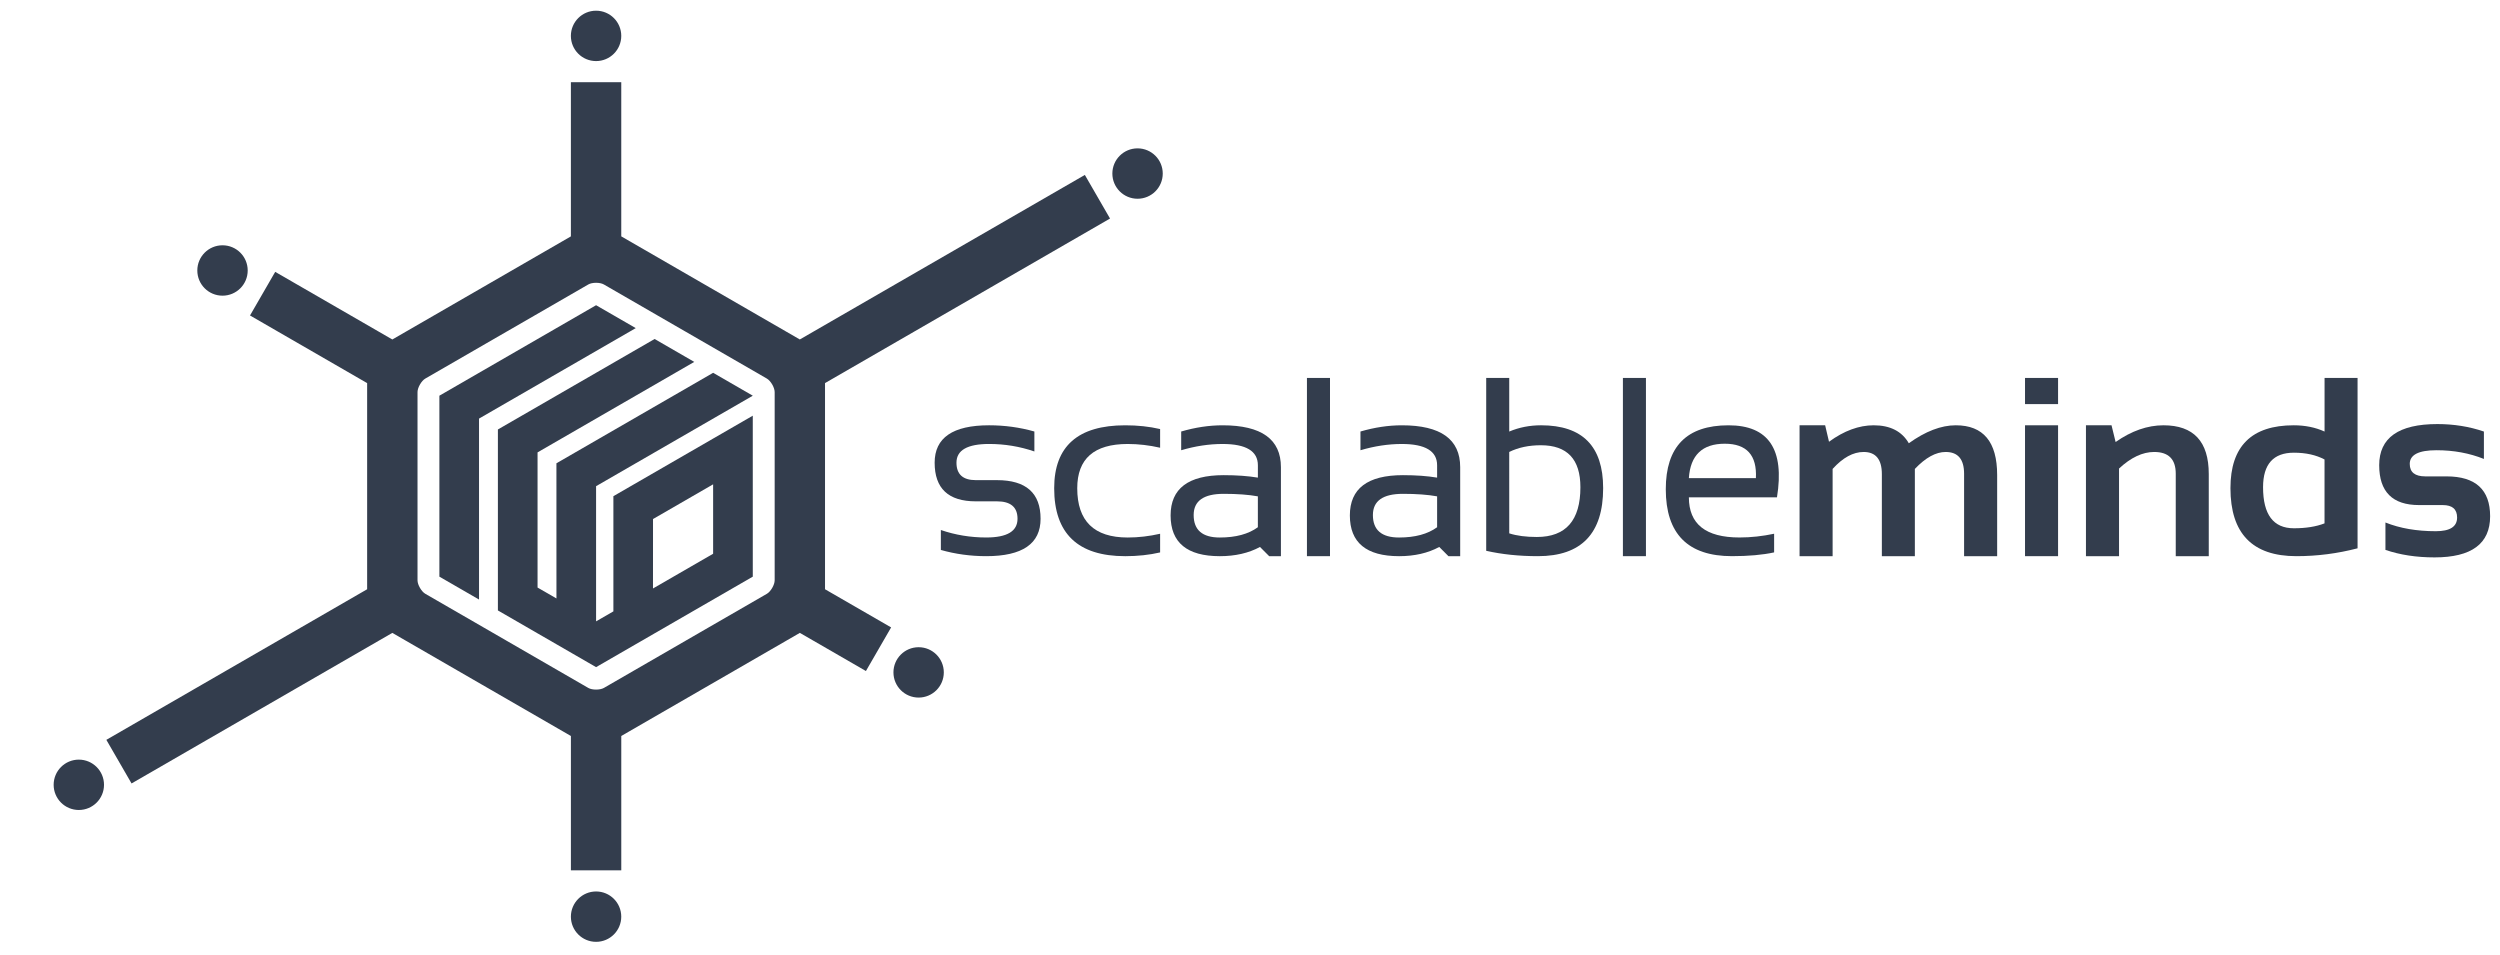
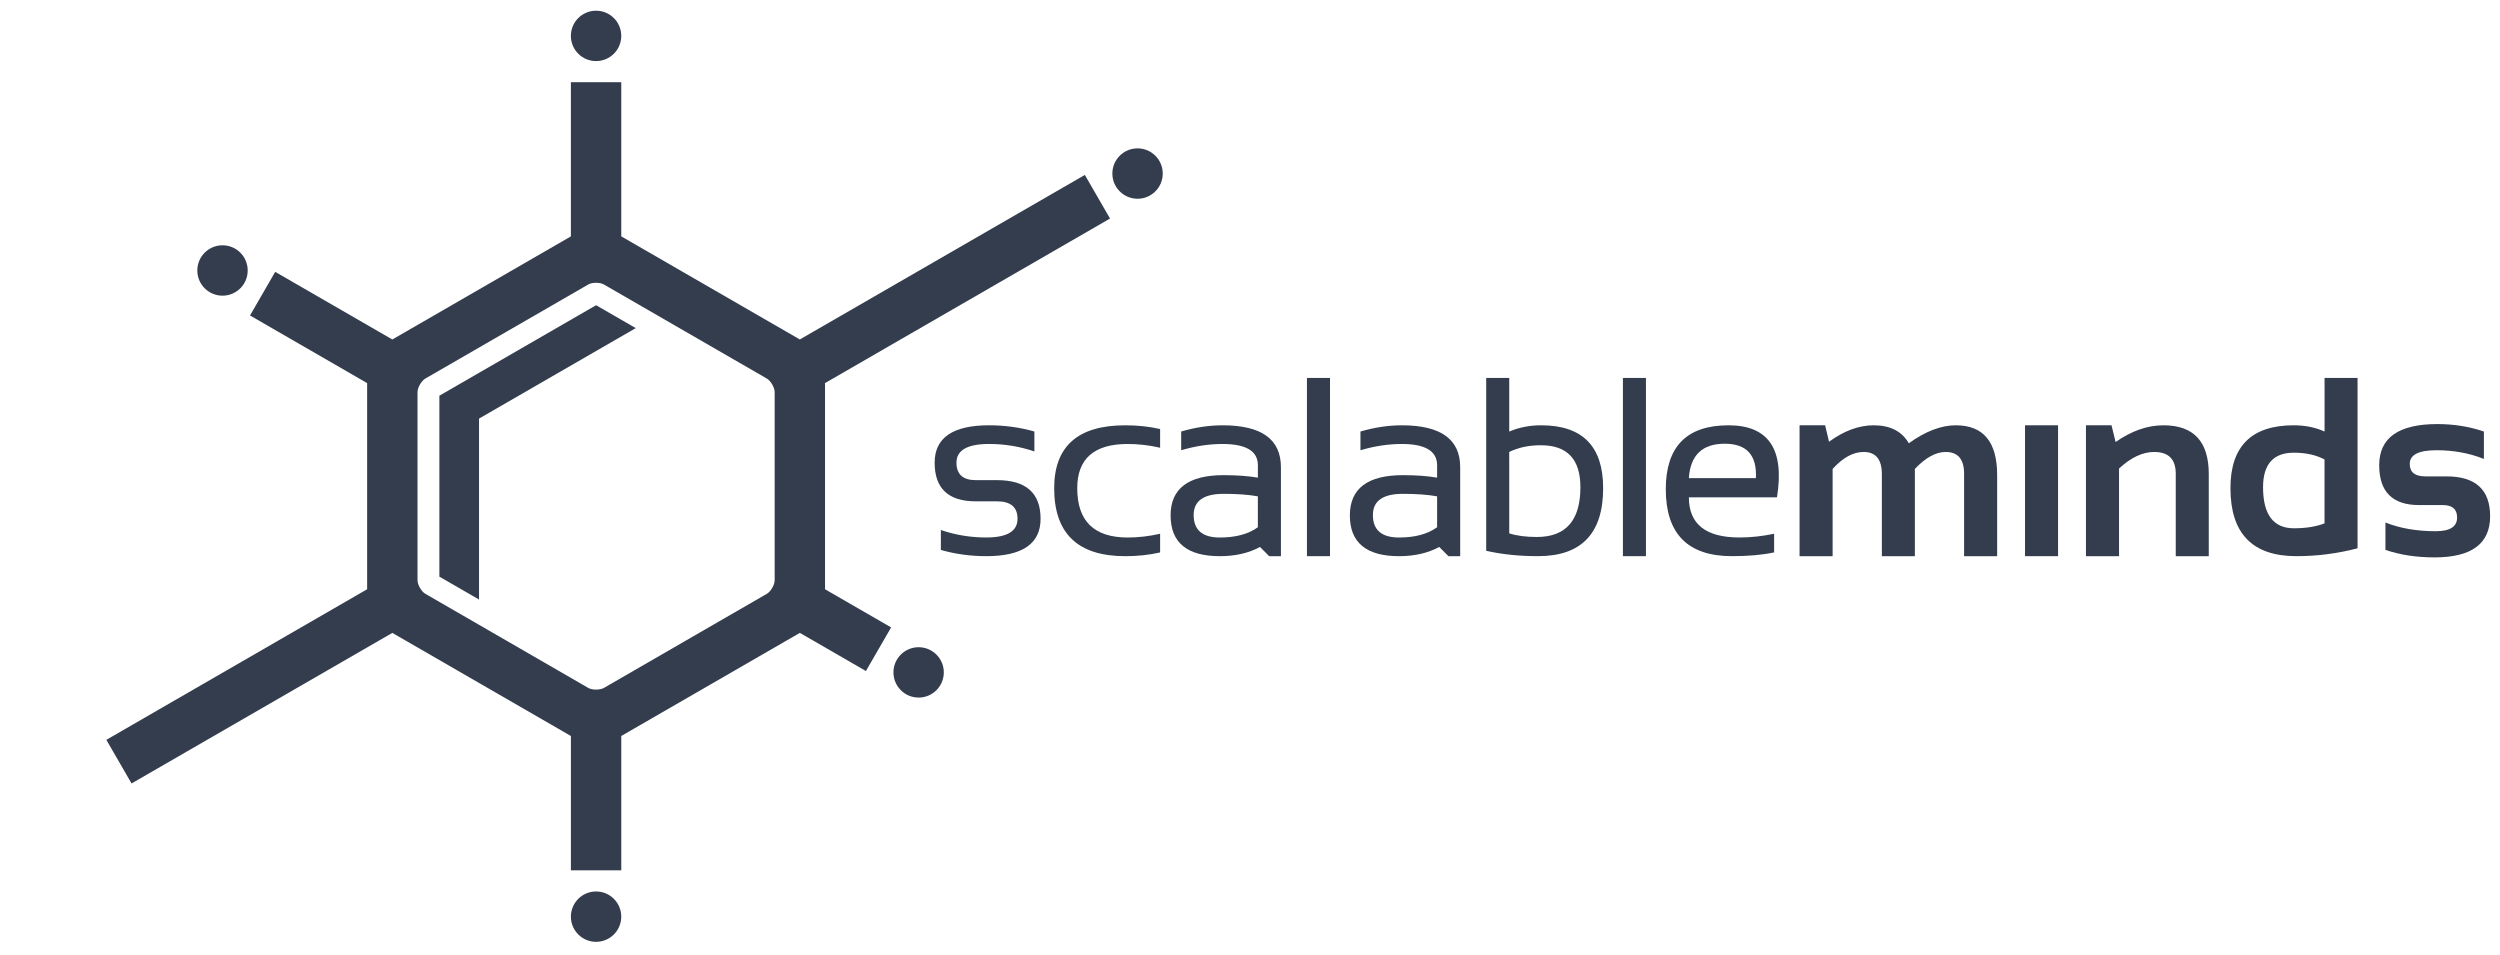
<svg xmlns="http://www.w3.org/2000/svg" width="233px" height="89px" version="1.1" xml:space="preserve" style="fill-rule:evenodd;clip-rule:evenodd;stroke-linejoin:round;stroke-miterlimit:1.414;">
  <g>
    <path d="M98.25,45.503C98.25,49.727 100.459,51.836 104.872,51.836C106.034,51.836 107.116,51.719 108.123,51.486L108.123,49.746C107.117,49.976 106.109,50.096 105.102,50.096C101.965,50.096 100.399,48.565 100.399,45.503C100.399,42.755 101.965,41.379 105.102,41.379C106.109,41.379 107.116,41.499 108.123,41.728L108.123,39.988C107.117,39.753 106.034,39.638 104.872,39.638C100.459,39.638 98.25,41.593 98.25,45.503Z" style="fill:rgb(51,61,77);fill-rule:nonzero;" />
    <path d="M130.754,44.285C127.455,44.285 125.807,45.535 125.807,48.037C125.807,50.57 127.336,51.835 130.397,51.836C131.832,51.836 133.078,51.55 134.139,50.977L134.995,51.836L136.09,51.836L136.09,43.54C136.09,40.939 134.278,39.638 130.652,39.638C129.398,39.638 128.111,39.832 126.795,40.217L126.795,41.962C128.111,41.573 129.395,41.379 130.652,41.379C132.84,41.379 133.939,42.041 133.939,43.365L133.939,44.515C133.029,44.361 131.973,44.285 130.754,44.285ZM133.939,49.139C133.062,49.776 131.879,50.096 130.392,50.096C128.767,50.096 127.954,49.397 127.954,48.001C127.954,46.684 128.886,46.025 130.753,46.025C132.023,46.025 133.085,46.105 133.939,46.26Z" style="fill:rgb(51,61,77);fill-rule:nonzero;" />
    <path d="M138.514,35.224L138.514,51.335C139.981,51.668 141.585,51.835 143.334,51.835C147.387,51.835 149.413,49.721 149.413,45.494C149.413,41.588 147.482,39.637 143.628,39.637C142.572,39.637 141.585,39.831 140.661,40.22L140.661,35.224ZM143.613,41.497C146.068,41.497 147.294,42.802 147.294,45.411C147.294,48.5 145.943,50.047 143.231,50.047C142.223,50.047 141.368,49.936 140.662,49.709L140.66,42.123C141.51,41.703 142.496,41.497 143.613,41.497Z" style="fill:rgb(51,61,77);fill-rule:nonzero;" />
    <rect x="151.255" y="35.224" width="2.147" height="16.611" style="fill:rgb(51,61,77);" />
    <rect x="121.807" y="35.224" width="2.149" height="16.611" style="fill:rgb(51,61,77);" />
    <path d="M161.096,39.638C157.199,39.638 155.251,41.624 155.251,45.597C155.251,49.756 157.309,51.834 161.421,51.834C162.96,51.834 164.27,51.717 165.348,51.483L165.348,49.744C164.27,49.973 163.196,50.093 162.118,50.093C158.972,50.093 157.403,48.845 157.403,46.351L165.614,46.351C166.336,41.873 164.829,39.637 161.096,39.638ZM157.402,44.563C157.541,42.425 158.654,41.355 160.749,41.355C162.791,41.355 163.757,42.425 163.65,44.563Z" style="fill:rgb(51,61,77);fill-rule:nonzero;" />
    <path d="M96.982,48.35C96.982,45.951 95.626,44.749 92.918,44.749L90.943,44.749C89.742,44.749 89.143,44.205 89.143,43.122C89.143,41.961 90.159,41.378 92.185,41.378C93.64,41.378 95.048,41.611 96.404,42.076L96.404,40.216C95.048,39.831 93.64,39.637 92.185,39.637C88.802,39.637 87.109,40.799 87.109,43.122C87.109,45.523 88.385,46.725 90.943,46.725L92.918,46.725C94.195,46.725 94.833,47.268 94.833,48.35C94.833,49.511 93.862,50.094 91.919,50.094C90.456,50.094 89.044,49.862 87.688,49.397L87.688,51.256C89.044,51.641 90.456,51.835 91.919,51.835C95.293,51.835 96.982,50.673 96.982,48.35Z" style="fill:rgb(51,61,77);fill-rule:nonzero;" />
    <path d="M114.049,44.285C110.75,44.285 109.1,45.535 109.1,48.037C109.1,50.57 110.631,51.835 113.688,51.836C115.124,51.836 116.37,51.55 117.432,50.977L118.288,51.836L119.382,51.836L119.382,43.54C119.382,40.939 117.57,39.638 113.945,39.638C112.688,39.638 111.403,39.832 110.087,40.217L110.087,41.962C111.403,41.573 112.688,41.379 113.945,41.379C116.134,41.379 117.235,42.041 117.235,43.365L117.235,44.515C116.325,44.361 115.266,44.285 114.049,44.285ZM117.232,49.139C116.356,49.776 115.173,50.096 113.687,50.096C112.062,50.096 111.249,49.397 111.249,48.001C111.249,46.684 112.181,46.025 114.049,46.025C115.318,46.025 116.381,46.105 117.233,46.26L117.233,49.139Z" style="fill:rgb(51,61,77);fill-rule:nonzero;" />
    <path d="M228.016,44.399L226.04,44.399C225.072,44.399 224.589,44.014 224.589,43.237C224.589,42.385 225.418,41.961 227.083,41.961C228.673,41.961 230.146,42.231 231.5,42.774L231.5,40.22C230.145,39.756 228.701,39.523 227.166,39.523C223.55,39.523 221.741,40.799 221.741,43.357C221.741,45.832 222.978,47.073 225.457,47.073L227.666,47.073C228.555,47.073 229.002,47.458 229.002,48.234C229.002,49.086 228.34,49.509 227.016,49.509C225.245,49.509 223.677,49.24 222.323,48.697L222.323,51.25C223.68,51.715 225.206,51.95 226.901,51.949C230.354,51.949 232.08,50.672 232.08,48.114C232.079,45.641 230.725,44.399 228.016,44.399Z" style="fill:rgb(51,61,77);fill-rule:nonzero;" />
    <path d="M205.857,51.835L205.857,44.178C205.857,41.152 204.449,39.637 201.636,39.637C200.146,39.637 198.658,40.157 197.175,41.196L196.794,39.637L194.411,39.637L194.411,51.835L197.494,51.836L197.494,43.667C198.598,42.64 199.69,42.124 200.768,42.124C202.108,42.124 202.78,42.798 202.78,44.146L202.78,51.835Z" style="fill:rgb(51,61,77);fill-rule:nonzero;" />
    <path d="M219.725,51.102L219.725,35.224L216.649,35.224L216.649,40.22C215.789,39.831 214.834,39.637 213.778,39.637C209.846,39.637 207.878,41.588 207.878,45.494C207.878,49.721 209.923,51.835 214.024,51.835C215.957,51.835 217.857,51.589 219.725,51.102ZM210.917,45.412C210.917,43.266 211.876,42.191 213.788,42.191C214.902,42.191 215.851,42.401 216.646,42.822L216.646,48.778C215.851,49.085 214.902,49.235 213.788,49.235C211.876,49.234 210.917,47.957 210.917,45.412Z" style="fill:rgb(51,61,77);fill-rule:nonzero;" />
    <rect x="188.732" y="39.637" width="3.08" height="12.198" style="fill:rgb(51,61,77);" />
    <path d="M186.135,51.836L186.135,44.273C186.135,41.184 184.85,39.637 182.278,39.637C180.915,39.637 179.455,40.197 177.901,41.311C177.256,40.197 176.166,39.637 174.63,39.637C173.254,39.637 171.861,40.149 170.463,41.172L170.104,39.637L167.719,39.637L167.719,51.835L170.8,51.836L170.8,43.703C171.754,42.651 172.715,42.124 173.692,42.124C174.824,42.124 175.389,42.814 175.389,44.19L175.389,51.836L178.465,51.836L178.465,43.703C179.464,42.651 180.42,42.124 181.336,42.124C182.484,42.124 183.053,42.802 183.053,44.155L183.053,51.836Z" style="fill:rgb(51,61,77);fill-rule:nonzero;" />
-     <rect x="188.732" y="35.224" width="3.08" height="2.438" style="fill:rgb(51,61,77);" />
    <path d="M12.26,73.018L36.565,58.985L44.887,63.791C44.887,63.789 44.888,63.788 44.889,63.786L44.888,63.791L53.208,68.595L53.208,81.116L57.903,81.116L57.903,68.593L66.224,63.789C66.223,63.788 66.222,63.786 66.221,63.785L66.222,63.785L66.224,63.789L74.546,58.984L80.704,62.54L83.052,58.475L76.892,54.918L76.892,35.704L103.455,20.367L101.107,16.303L74.543,31.638L66.223,26.834L57.902,22.029L57.902,7.662L53.207,7.662L53.207,22.031L44.886,26.836L36.565,31.64L25.649,25.337L23.301,29.402L34.217,35.705L34.217,45.312L34.222,45.312L34.222,45.314L34.218,45.314L34.217,54.919L9.912,68.953ZM38.913,45.305L38.913,36.54C38.913,36.332 39.004,36.07 39.141,35.834C39.276,35.597 39.458,35.388 39.638,35.283C42.196,33.807 44.67,32.38 47.228,30.901L47.232,30.895L47.24,30.895C49.798,29.418 52.271,27.989 54.83,26.512C55.01,26.408 55.283,26.356 55.555,26.357C55.827,26.356 56.099,26.408 56.28,26.512C58.838,27.989 61.312,29.417 63.87,30.895L63.878,30.895L63.882,30.901C66.441,32.379 68.915,33.806 71.472,35.284C71.499,35.3 71.505,35.304 71.518,35.311C71.496,35.298 71.472,35.284 71.472,35.284C71.653,35.389 71.834,35.599 71.971,35.834C72.107,36.07 72.199,36.332 72.199,36.541L72.199,45.305L72.202,45.313L72.199,45.321C72.198,48.274 72.199,51.132 72.199,54.085C72.199,54.294 72.107,54.556 71.971,54.791C71.835,55.028 71.654,55.237 71.473,55.342C68.916,56.82 66.442,58.246 63.883,59.724L63.879,59.732L63.871,59.732C61.313,61.211 58.839,62.636 56.281,64.116C56.1,64.218 55.828,64.271 55.556,64.269C55.284,64.271 55.011,64.219 54.831,64.116C52.272,62.637 49.8,61.21 47.241,59.732L47.232,59.732L47.229,59.724C44.671,58.246 42.197,56.82 39.639,55.342C39.458,55.238 39.277,55.027 39.141,54.791C39.004,54.556 38.913,54.294 38.913,54.085L38.913,45.32L38.91,45.31Z" style="fill:rgb(51,61,77);fill-rule:nonzero;" />
    <path d="M106.02,13.827C107.317,13.827 108.368,14.878 108.368,16.175C108.368,17.472 107.317,18.523 106.02,18.523C104.723,18.523 103.672,17.472 103.672,16.175C103.672,14.878 104.723,13.827 106.02,13.827Z" style="fill:rgb(51,61,77);" />
    <path d="M85.616,60.32C86.912,60.32 87.963,61.371 87.963,62.667C87.963,63.963 86.912,65.014 85.616,65.014C84.32,65.014 83.269,63.963 83.269,62.667C83.269,61.371 84.32,60.32 85.616,60.32Z" style="fill:rgb(51,61,77);" />
    <path d="M20.738,22.861C22.035,22.861 23.086,23.912 23.086,25.209C23.086,26.506 22.035,27.557 20.738,27.557C19.441,27.557 18.39,26.506 18.39,25.209C18.39,23.912 19.441,22.861 20.738,22.861Z" style="fill:rgb(51,61,77);" />
    <path d="M55.554,0.997C56.851,0.997 57.902,2.048 57.902,3.345C57.902,4.642 56.851,5.693 55.554,5.693C54.257,5.693 53.206,4.642 53.206,3.345C53.206,2.048 54.257,0.997 55.554,0.997Z" style="fill:rgb(51,61,77);" />
-     <path d="M7.347,70.797C8.643,70.797 9.694,71.848 9.694,73.144C9.694,74.44 8.643,75.491 7.347,75.491C6.051,75.491 5,74.44 5,73.144C5,71.848 6.051,70.797 7.347,70.797Z" style="fill:rgb(51,61,77);" />
    <path d="M55.554,83.085C56.85,83.085 57.901,84.136 57.901,85.432C57.901,86.728 56.85,87.779 55.554,87.779C54.258,87.779 53.207,86.728 53.207,85.432C53.207,84.136 54.258,83.085 55.554,83.085Z" style="fill:rgb(51,61,77);" />
-     <path d="M46.404,56.893L50.1,59.028L51.859,60.043L53.393,60.929L55.555,62.177C60.421,59.363 65.291,56.556 70.16,53.744C70.16,48.744 70.157,43.742 70.159,38.742L66.464,40.875L57.168,46.244L57.168,56.979L55.555,57.911L55.555,45.312C60.422,42.5 65.292,39.691 70.161,36.88L66.465,34.745C61.599,37.561 56.728,40.367 51.859,43.178C51.859,47.378 51.861,51.578 51.861,55.776L50.1,54.76L50.1,42.162C54.967,39.349 59.837,36.54 64.705,33.729L61.009,31.594C56.144,34.41 51.272,37.216 46.404,40.027C46.404,45.65 46.409,51.271 46.404,56.893ZM60.861,48.374C62.728,47.295 64.595,46.216 66.463,45.139L66.463,51.61L60.859,54.846C60.859,52.688 60.859,50.531 60.861,48.374Z" style="fill:rgb(51,61,77);fill-rule:nonzero;" />
    <path d="M44.645,39.013L44.645,39.013C49.513,36.2 54.382,33.391 59.251,30.58L55.555,28.446C50.689,31.26 45.818,34.067 40.95,36.879C40.95,42.5 40.955,48.122 40.95,53.744L44.646,55.878C44.646,50.256 44.644,44.634 44.645,39.013ZM44.645,39.724Z" style="fill:rgb(51,61,77);fill-rule:nonzero;" />
  </g>
</svg>